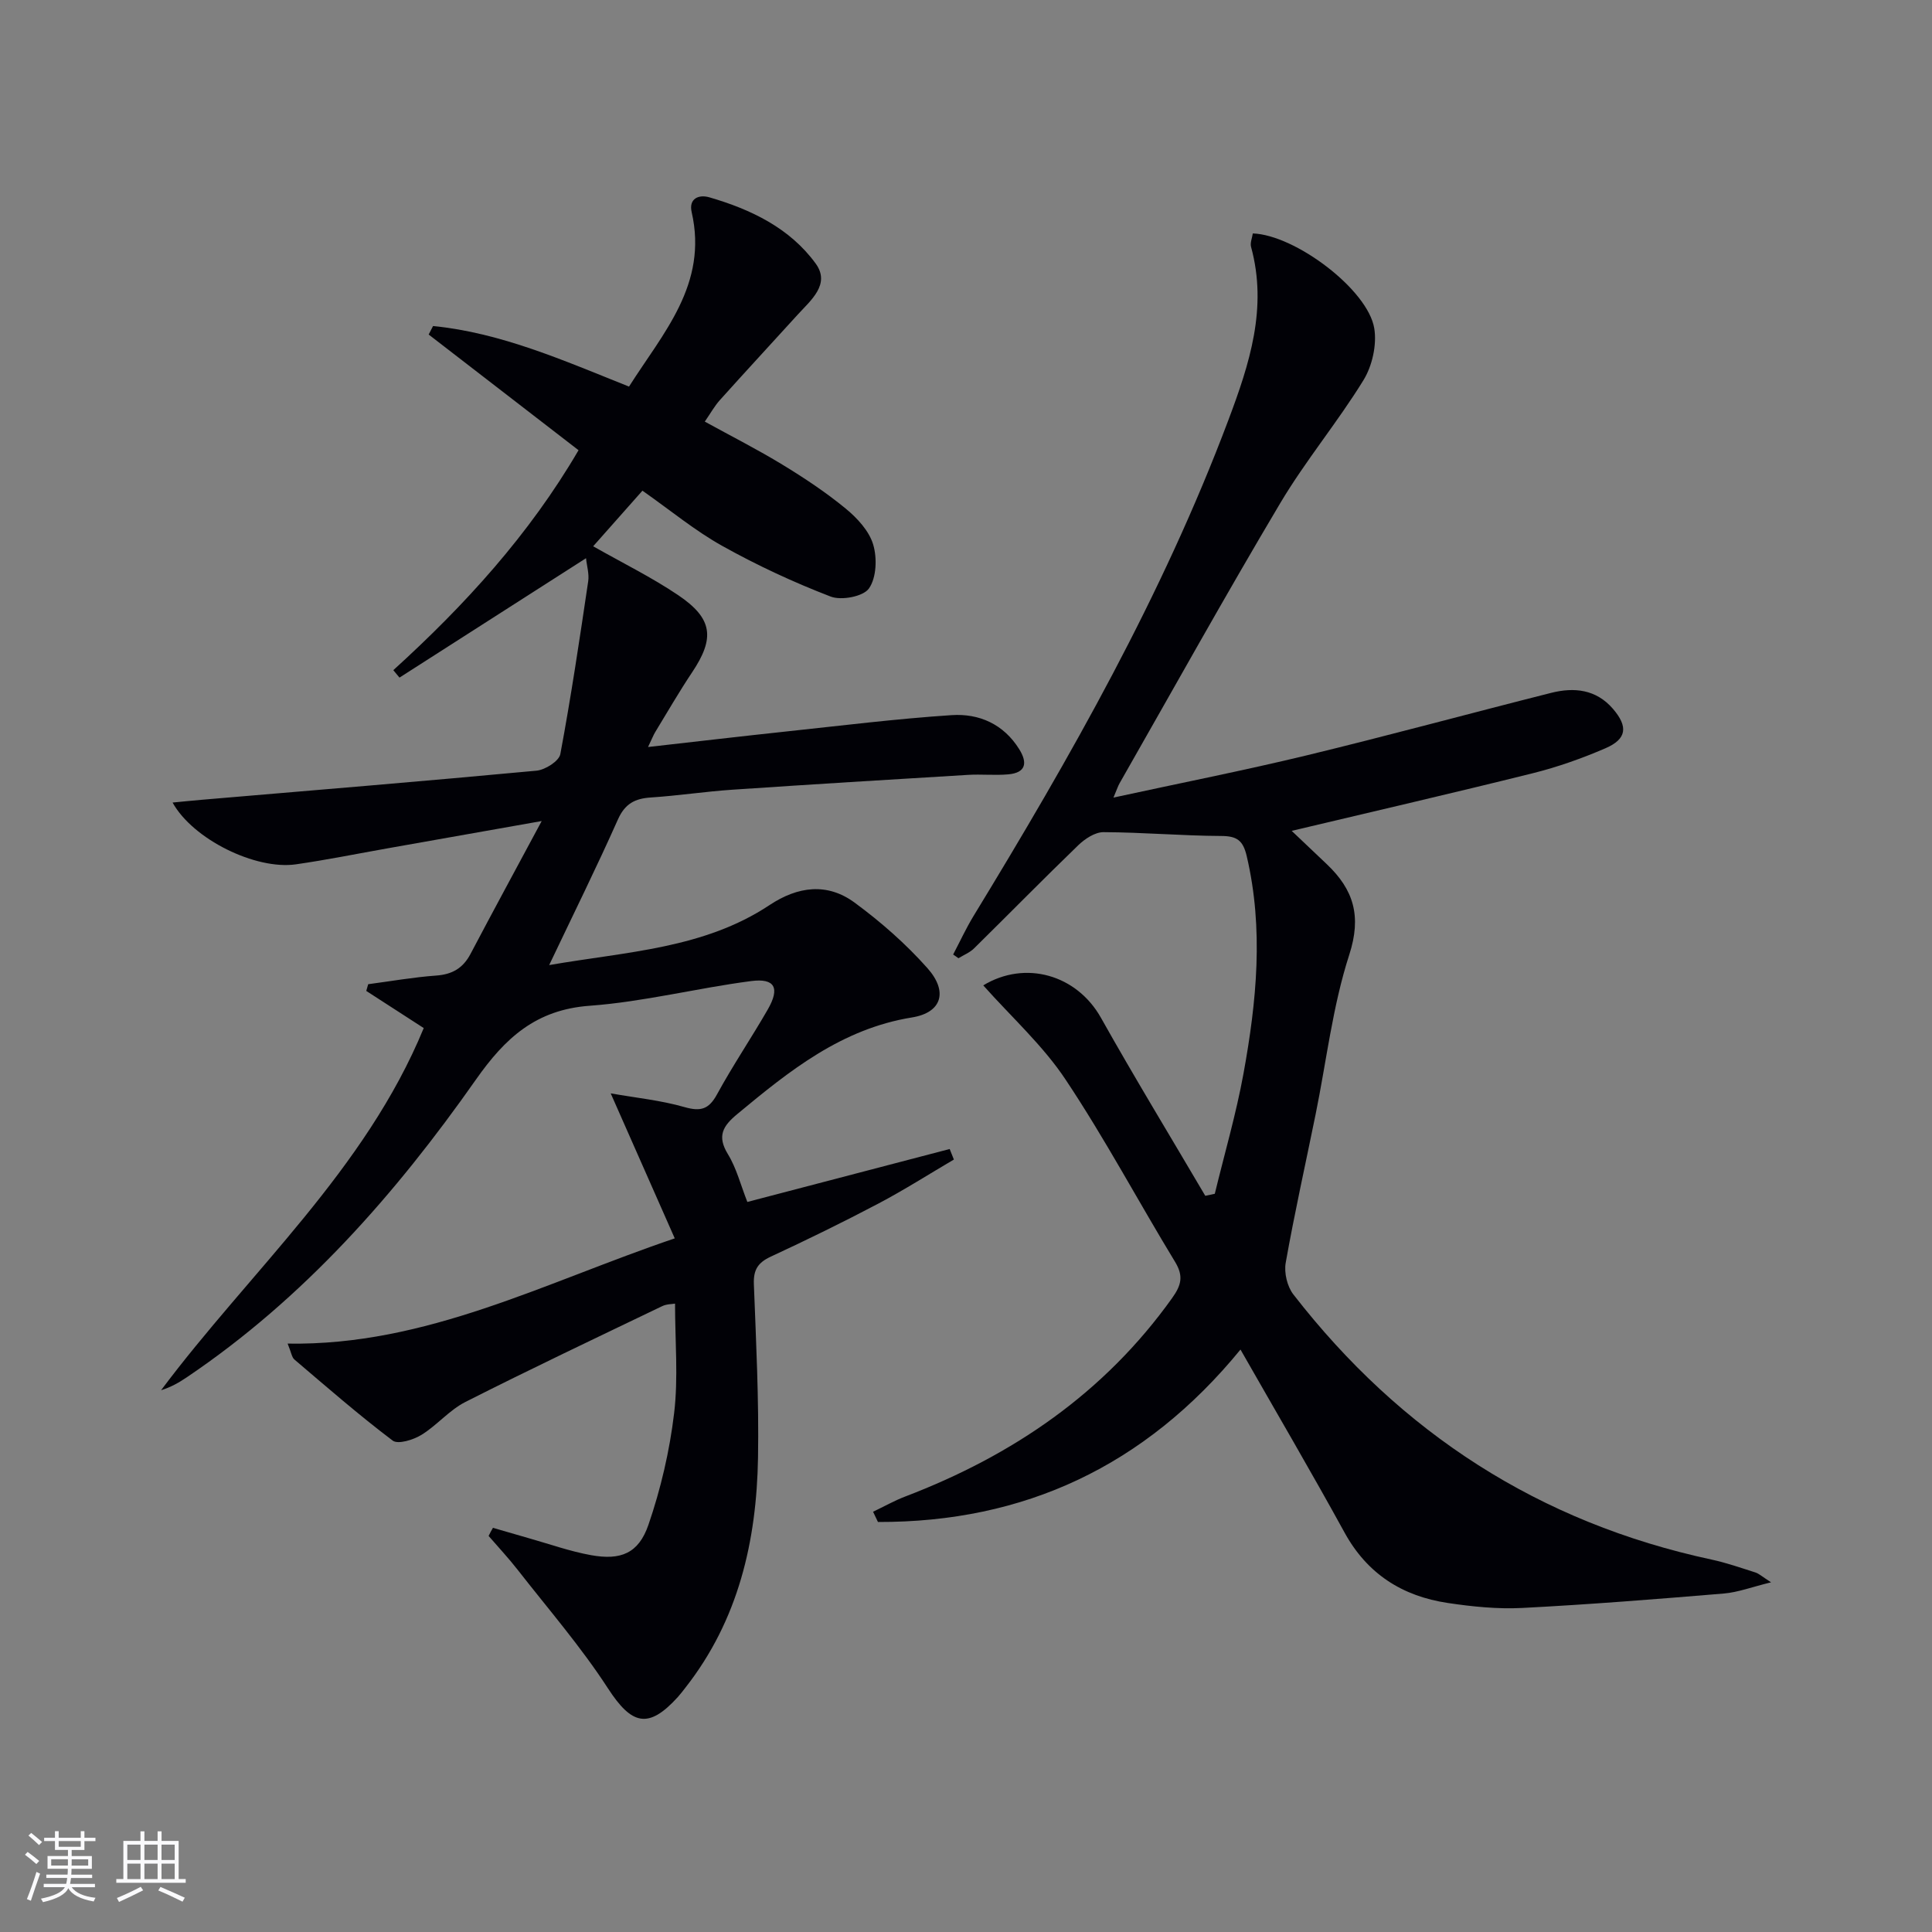
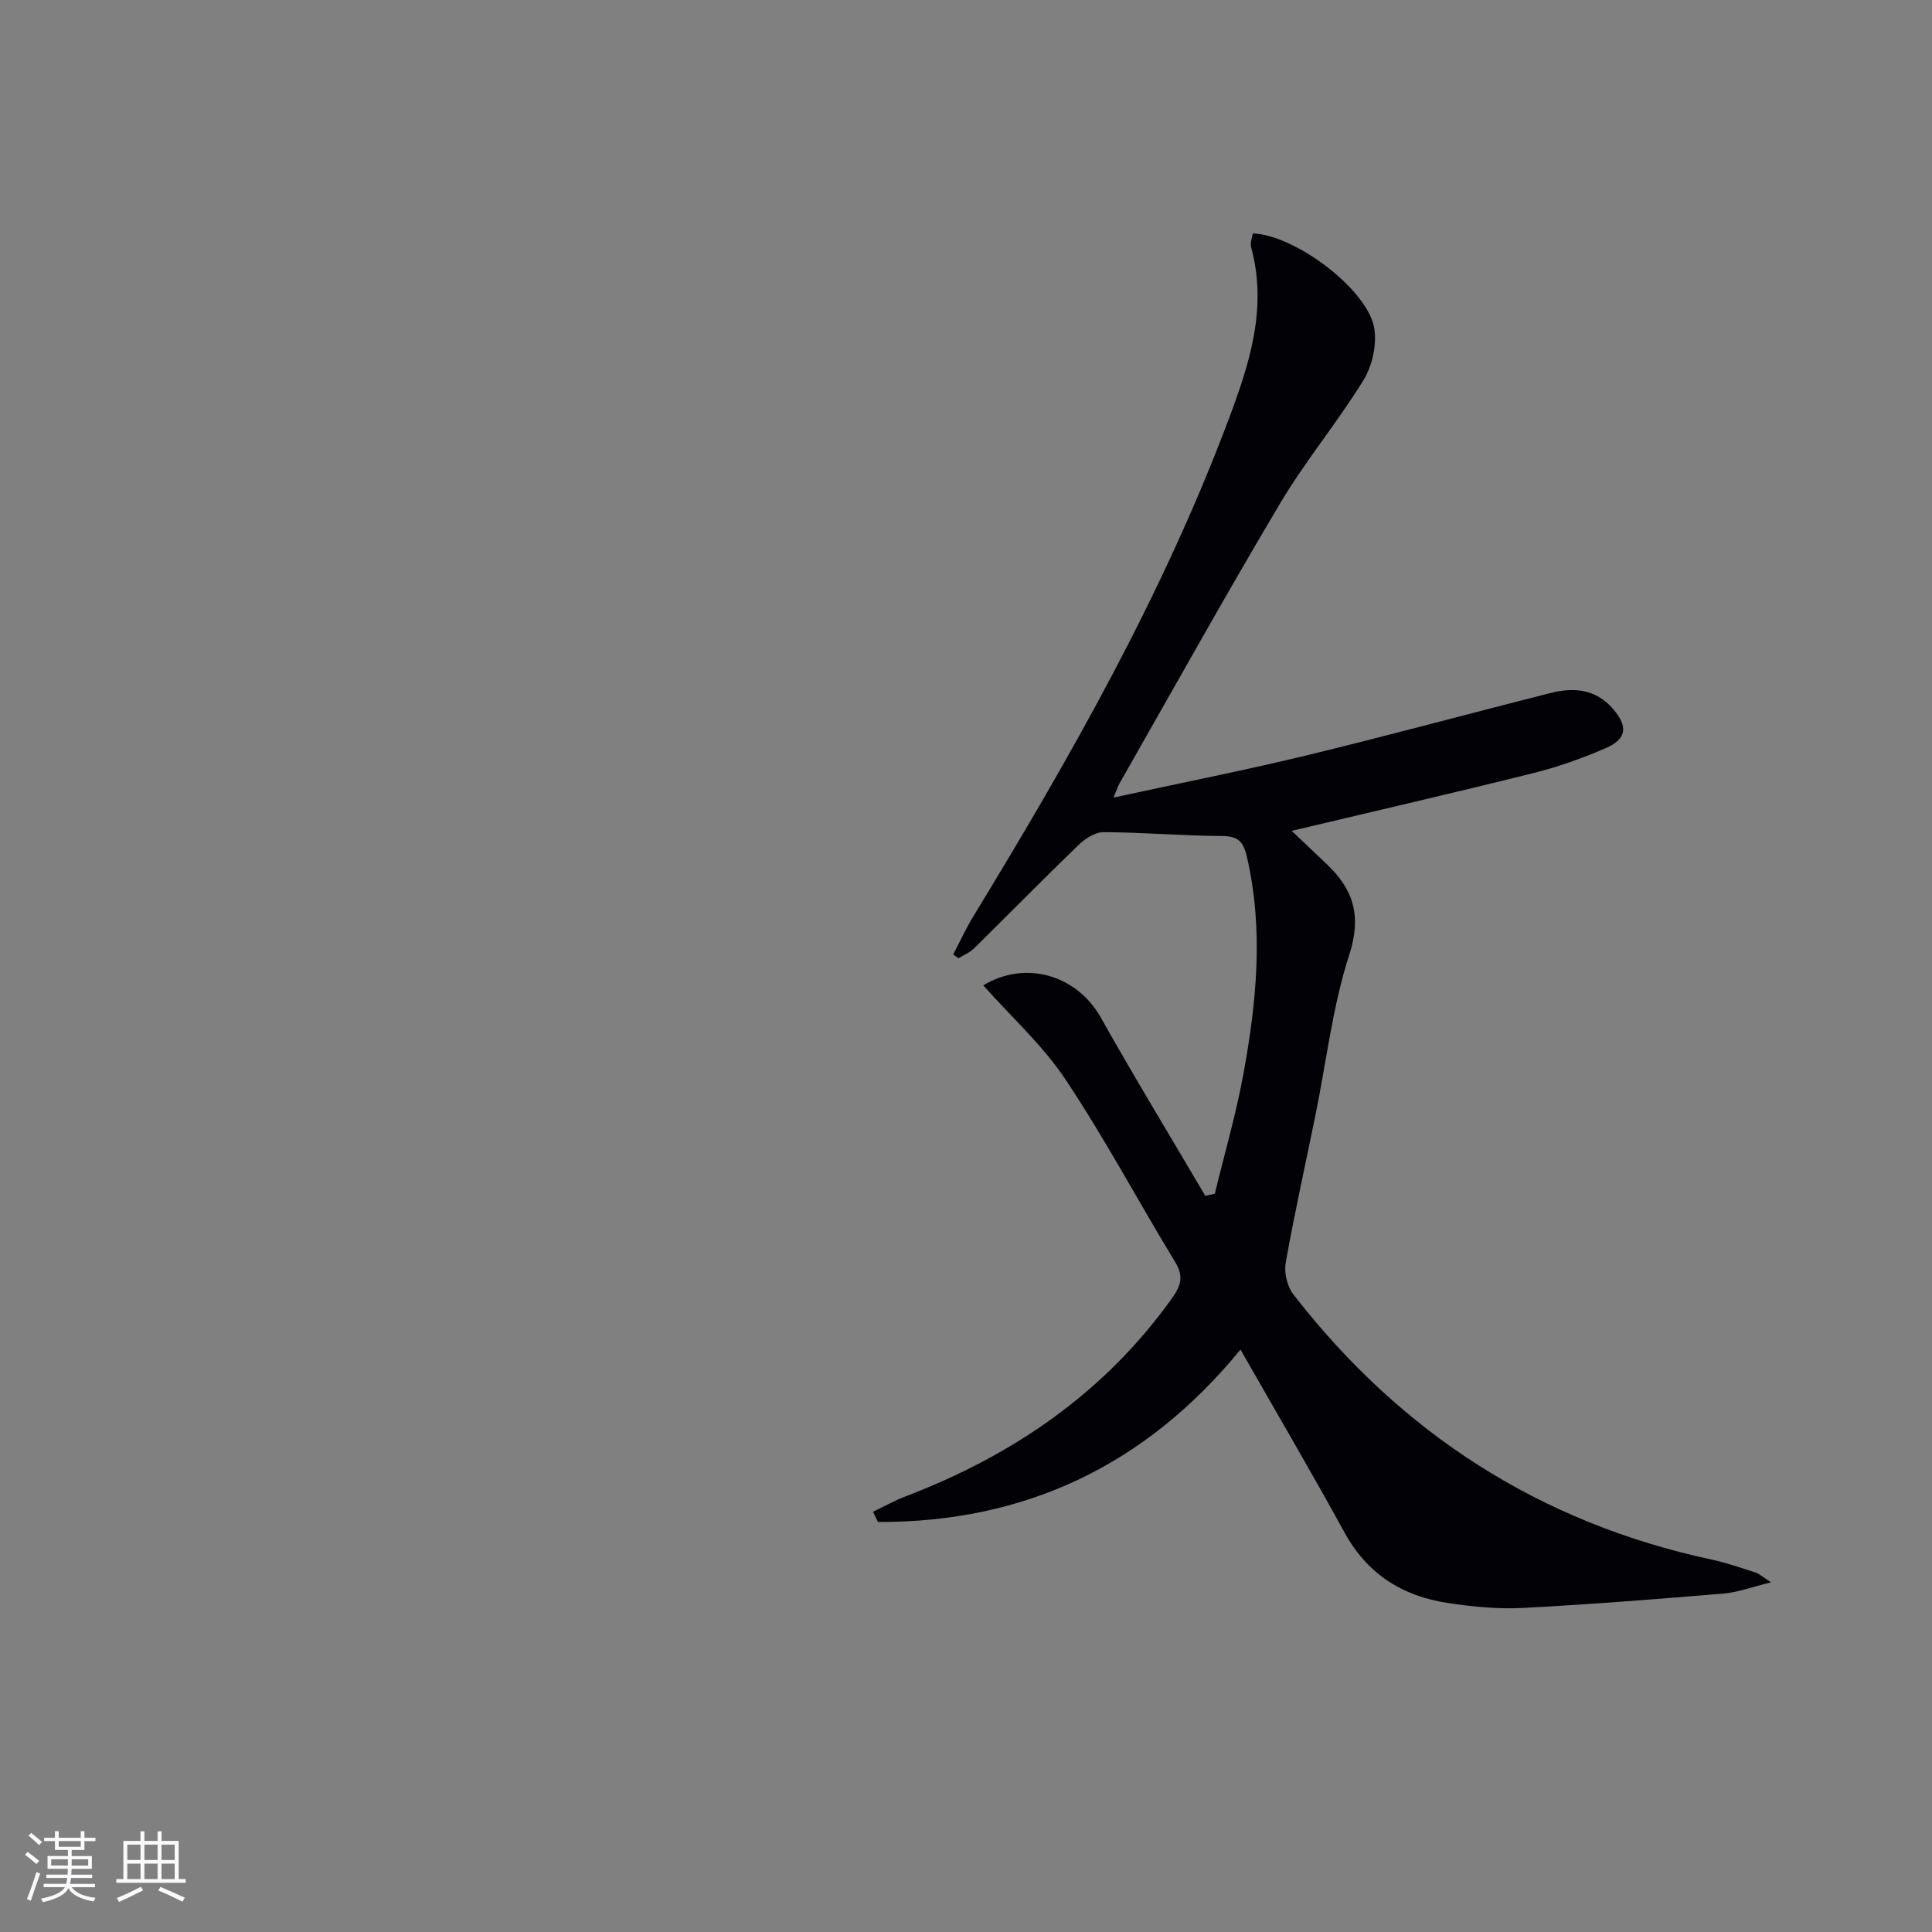
<svg xmlns="http://www.w3.org/2000/svg" enable-background="new 0 0 400 400" viewBox="0 0 400 400">
  <rect x="0" y="0" width="400" height="400" fill="#808080" stroke="none" />
-   <path d="m102.06 316.32c2.46.71 4.92 1.44 7.39 2.14 4.3 1.21 8.54 2.73 12.92 3.52 6.17 1.11 9.84-.37 11.88-6.28 2.56-7.45 4.39-15.3 5.32-23.12.88-7.35.19-14.89.19-22.68-.6.11-1.74.08-2.65.52-13.63 6.55-27.29 13.02-40.77 19.85-3.33 1.69-5.89 4.85-9.11 6.82-1.67 1.02-4.83 2-5.93 1.17-7.01-5.3-13.65-11.09-20.35-16.79-.54-.46-.64-1.45-1.4-3.29 28.75.47 53.18-12.65 80.15-21.79-4.39-9.93-8.55-19.36-13.26-30.02 5.27.93 10.4 1.44 15.27 2.84 3.37.96 5.05.47 6.75-2.65 3.26-5.98 7.1-11.65 10.5-17.56 2.55-4.44 1.5-6.52-3.44-5.88-11.18 1.45-22.22 4.29-33.42 5.11-11.15.81-17.51 6.66-23.58 15.31-16.62 23.67-35.61 45.27-59.87 61.63-1.6 1.08-3.28 2.04-5.3 2.66 18.52-24.74 42.27-45.57 54.38-74.98-4.03-2.6-7.97-5.15-11.9-7.69.13-.46.27-.92.4-1.39 4.69-.62 9.37-1.45 14.08-1.79 3.34-.24 5.56-1.54 7.11-4.49 4.62-8.77 9.35-17.48 14.73-27.5-11.67 2.06-21.71 3.84-31.75 5.62-6.38 1.13-12.73 2.42-19.13 3.34-8.34 1.2-21.33-5.18-25.54-12.79 2.16-.21 4.02-.4 5.88-.56 23.16-1.97 46.32-3.87 69.47-6.04 1.8-.17 4.66-1.98 4.93-3.43 2.22-11.87 4-23.83 5.77-35.78.23-1.54-.29-3.19-.45-4.78-13.08 8.38-25.85 16.55-38.62 24.72-.43-.51-.85-1.03-1.28-1.54 14.8-13.44 28.15-28.07 38.35-45.54-10.39-8.02-20.71-15.99-31.03-23.95.3-.59.6-1.17.91-1.76 14.11 1.4 27.01 7.13 40.57 12.54 7.03-11.09 16.4-21.16 12.97-36.13-.64-2.81 1.48-3.7 3.69-3.05 8.6 2.5 16.64 6.36 21.99 13.71 3.11 4.28-1 7.58-3.76 10.61-5.36 5.9-10.78 11.75-16.1 17.68-1.09 1.22-1.9 2.69-3.1 4.43 5.51 3.03 10.94 5.78 16.12 8.94 4.53 2.76 9 5.73 13.09 9.1 2.37 1.95 4.81 4.6 5.65 7.4s.69 6.87-.87 9.1c-1.17 1.68-5.71 2.54-7.94 1.68-7.69-2.96-15.24-6.47-22.44-10.49-5.63-3.14-10.68-7.33-16.52-11.43-3.48 3.92-6.83 7.7-10.2 11.51 6.14 3.49 12.11 6.42 17.57 10.1 7.22 4.86 7.66 8.91 2.9 16.02-2.68 4.01-5.09 8.19-7.6 12.31-.41.67-.69 1.43-1.51 3.13 10.1-1.14 19.38-2.23 28.67-3.22 11.39-1.21 22.77-2.63 34.2-3.38 5.68-.37 10.76 1.87 13.99 7.07 1.76 2.84 1.35 4.86-2.26 5.19-2.77.25-5.58-.06-8.37.11-16.26.98-32.52 1.97-48.77 3.07-5.63.38-11.24 1.24-16.87 1.61-3.3.21-5.37 1.28-6.83 4.56-4.38 9.84-9.17 19.5-14.23 30.14 16.15-2.8 32-3.39 45.62-12.42 5.87-3.9 11.96-4.68 17.62-.51 5.43 3.99 10.61 8.54 15.08 13.57 4.31 4.85 2.98 9.2-3.2 10.2-14.6 2.36-25.37 11.04-36.18 20.01-2.98 2.47-4.23 4.54-1.94 8.29 1.79 2.92 2.65 6.4 4.03 9.9 13.99-3.66 27.94-7.31 41.89-10.96.29.73.58 1.46.87 2.18-5.18 3.04-10.27 6.29-15.58 9.09-7.34 3.87-14.8 7.52-22.32 11.01-2.67 1.24-3.62 2.72-3.51 5.69.46 11.97 1.06 23.95.86 35.92-.29 17.27-4.05 33.64-15.03 47.63-.51.65-1.01 1.32-1.57 1.94-6.1 6.72-9.55 5.79-14.48-1.81-5.57-8.59-12.34-16.4-18.66-24.5-1.9-2.44-4.02-4.7-6.04-7.04.27-.58.59-1.13.9-1.68z" fill="#010106" />
  <path d="m203.57 204.01c8.73-5.28 19.36-2.2 24.37 6.71 6.97 12.41 14.38 24.58 21.6 36.86.66-.14 1.32-.28 1.97-.42 2.01-8.29 4.41-16.51 5.94-24.88 2.72-14.93 4.21-29.93.67-45.03-.76-3.25-2.01-4.16-5.29-4.17-8.12-.04-16.24-.76-24.36-.79-1.75-.01-3.84 1.37-5.21 2.69-7.29 7.04-14.39 14.28-21.61 21.39-.88.86-2.13 1.35-3.21 2.02-.37-.26-.73-.51-1.1-.77 1.39-2.65 2.65-5.38 4.2-7.94 20.1-32.95 39.14-66.43 52.78-102.7 4.38-11.64 8.15-23.23 4.7-35.86-.23-.84.23-1.87.36-2.79 8.77.3 23.85 11.64 25.15 19.67.55 3.4-.42 7.75-2.24 10.71-5.37 8.73-12.01 16.68-17.24 25.48-11.39 19.15-22.22 38.64-33.26 57.99-.31.54-.5 1.15-1.26 2.95 13.95-3.03 27.04-5.61 40-8.74 16.93-4.1 33.74-8.68 50.62-12.94 4.76-1.2 9.31-.74 12.79 3.3 3.18 3.69 2.88 6.26-1.55 8.17-4.86 2.1-9.92 3.89-15.05 5.17-16.42 4.09-32.91 7.89-49.91 11.93 2.43 2.31 4.87 4.61 7.29 6.92 5.53 5.26 7.22 10.73 4.63 18.73-3.45 10.66-4.72 22.01-6.97 33.06-2.08 10.24-4.37 20.44-6.19 30.73-.36 2.05.31 4.89 1.58 6.53 22.25 28.69 50.98 47.27 86.62 54.91 3.06.66 6.05 1.71 9.04 2.66.73.23 1.35.82 3.25 2.04-4 .98-6.84 2.07-9.76 2.32-13.9 1.16-27.82 2.27-41.75 2.99-5.11.26-10.33-.27-15.41-1.03-9.38-1.4-16.67-5.98-21.39-14.59-6.87-12.52-14.1-24.84-21.54-37.88-19.77 24.16-44.81 35.79-75.06 35.7-.34-.71-.68-1.41-1.01-2.12 2.23-1.06 4.39-2.29 6.68-3.16 22.27-8.51 41.21-21.43 55.23-41.07 1.9-2.66 2.41-4.54.62-7.5-7.61-12.5-14.49-25.46-22.59-37.62-4.69-7.11-11.22-12.99-17.13-19.63z" fill="#010106" />
  <g fill="#fafafc">
    <path d="m5.17 384 .55-.58c.85.61 1.65 1.24 2.4 1.87l-.59.64c-.83-.73-1.62-1.38-2.36-1.93m1.22 9.53-.82-.34c.71-1.76 1.37-3.64 1.98-5.63.24.13.5.25.76.36-.6 1.67-1.24 3.54-1.92 5.61m-.5-13.5.57-.54c.56.44 1.31 1.06 2.26 1.87l-.64.64c-.68-.66-1.41-1.32-2.19-1.97m3.25.46h2.24v-1.36h.77v1.36h4.57v-1.36h.76v1.36h2.28v.69h-2.28v1.84h-2.64v1.26h4.18v2.64h-4.21c0 .45-.02.86-.05 1.21h4.32v.69h-4.38c-.04.34-.1.75-.19 1.22h5.15v.69h-4.82c.87 1.19 2.51 1.92 4.93 2.19-.17.32-.3.57-.37.76-2.77-.49-4.52-1.41-5.26-2.76-.56 1.26-2.3 2.23-5.24 2.9-.12-.24-.26-.48-.43-.72 2.73-.55 4.38-1.34 4.96-2.38h-4.38v-.69h4.65c.1-.38.17-.79.21-1.22h-4.32v-.69h4.4c.03-.34.05-.75.05-1.21h-4.2v-2.64h4.23v-1.26h-2.69v-1.84h-2.24zm1.46 4.46v1.29h3.45c.01-.4.02-.57.01-.53v-.32-.45h-3.46zm1.55-2.59h4.57v-1.19h-4.57zm6.11 2.59h-3.42v.77c-.01.19-.01.37-.02.53h3.44z" />
    <path d="m32.63 379.16h.82v1.98h3.54v7.89h1.46v.78h-14.37v-.78h1.46v-7.89h3.54v-1.98h.82v1.98h2.73zm-3.49 11.48.5.73c-1.61.82-3.28 1.63-5 2.41-.13-.27-.28-.55-.44-.82 1.75-.72 3.4-1.49 4.94-2.32m-2.78-5.55h2.73v-3.18h-2.73zm0 3.95h2.73v-3.2h-2.73zm3.54-3.95h2.73v-3.18h-2.73zm0 3.95h2.73v-3.2h-2.73zm7.89 4.68c-1.84-.92-3.51-1.7-5.02-2.32l.45-.73c1.89.8 3.57 1.55 5.04 2.23zm-1.62-11.81h-2.73v3.18h2.73zm-2.73 7.13h2.73v-3.2h-2.73z" />
  </g>
</svg>